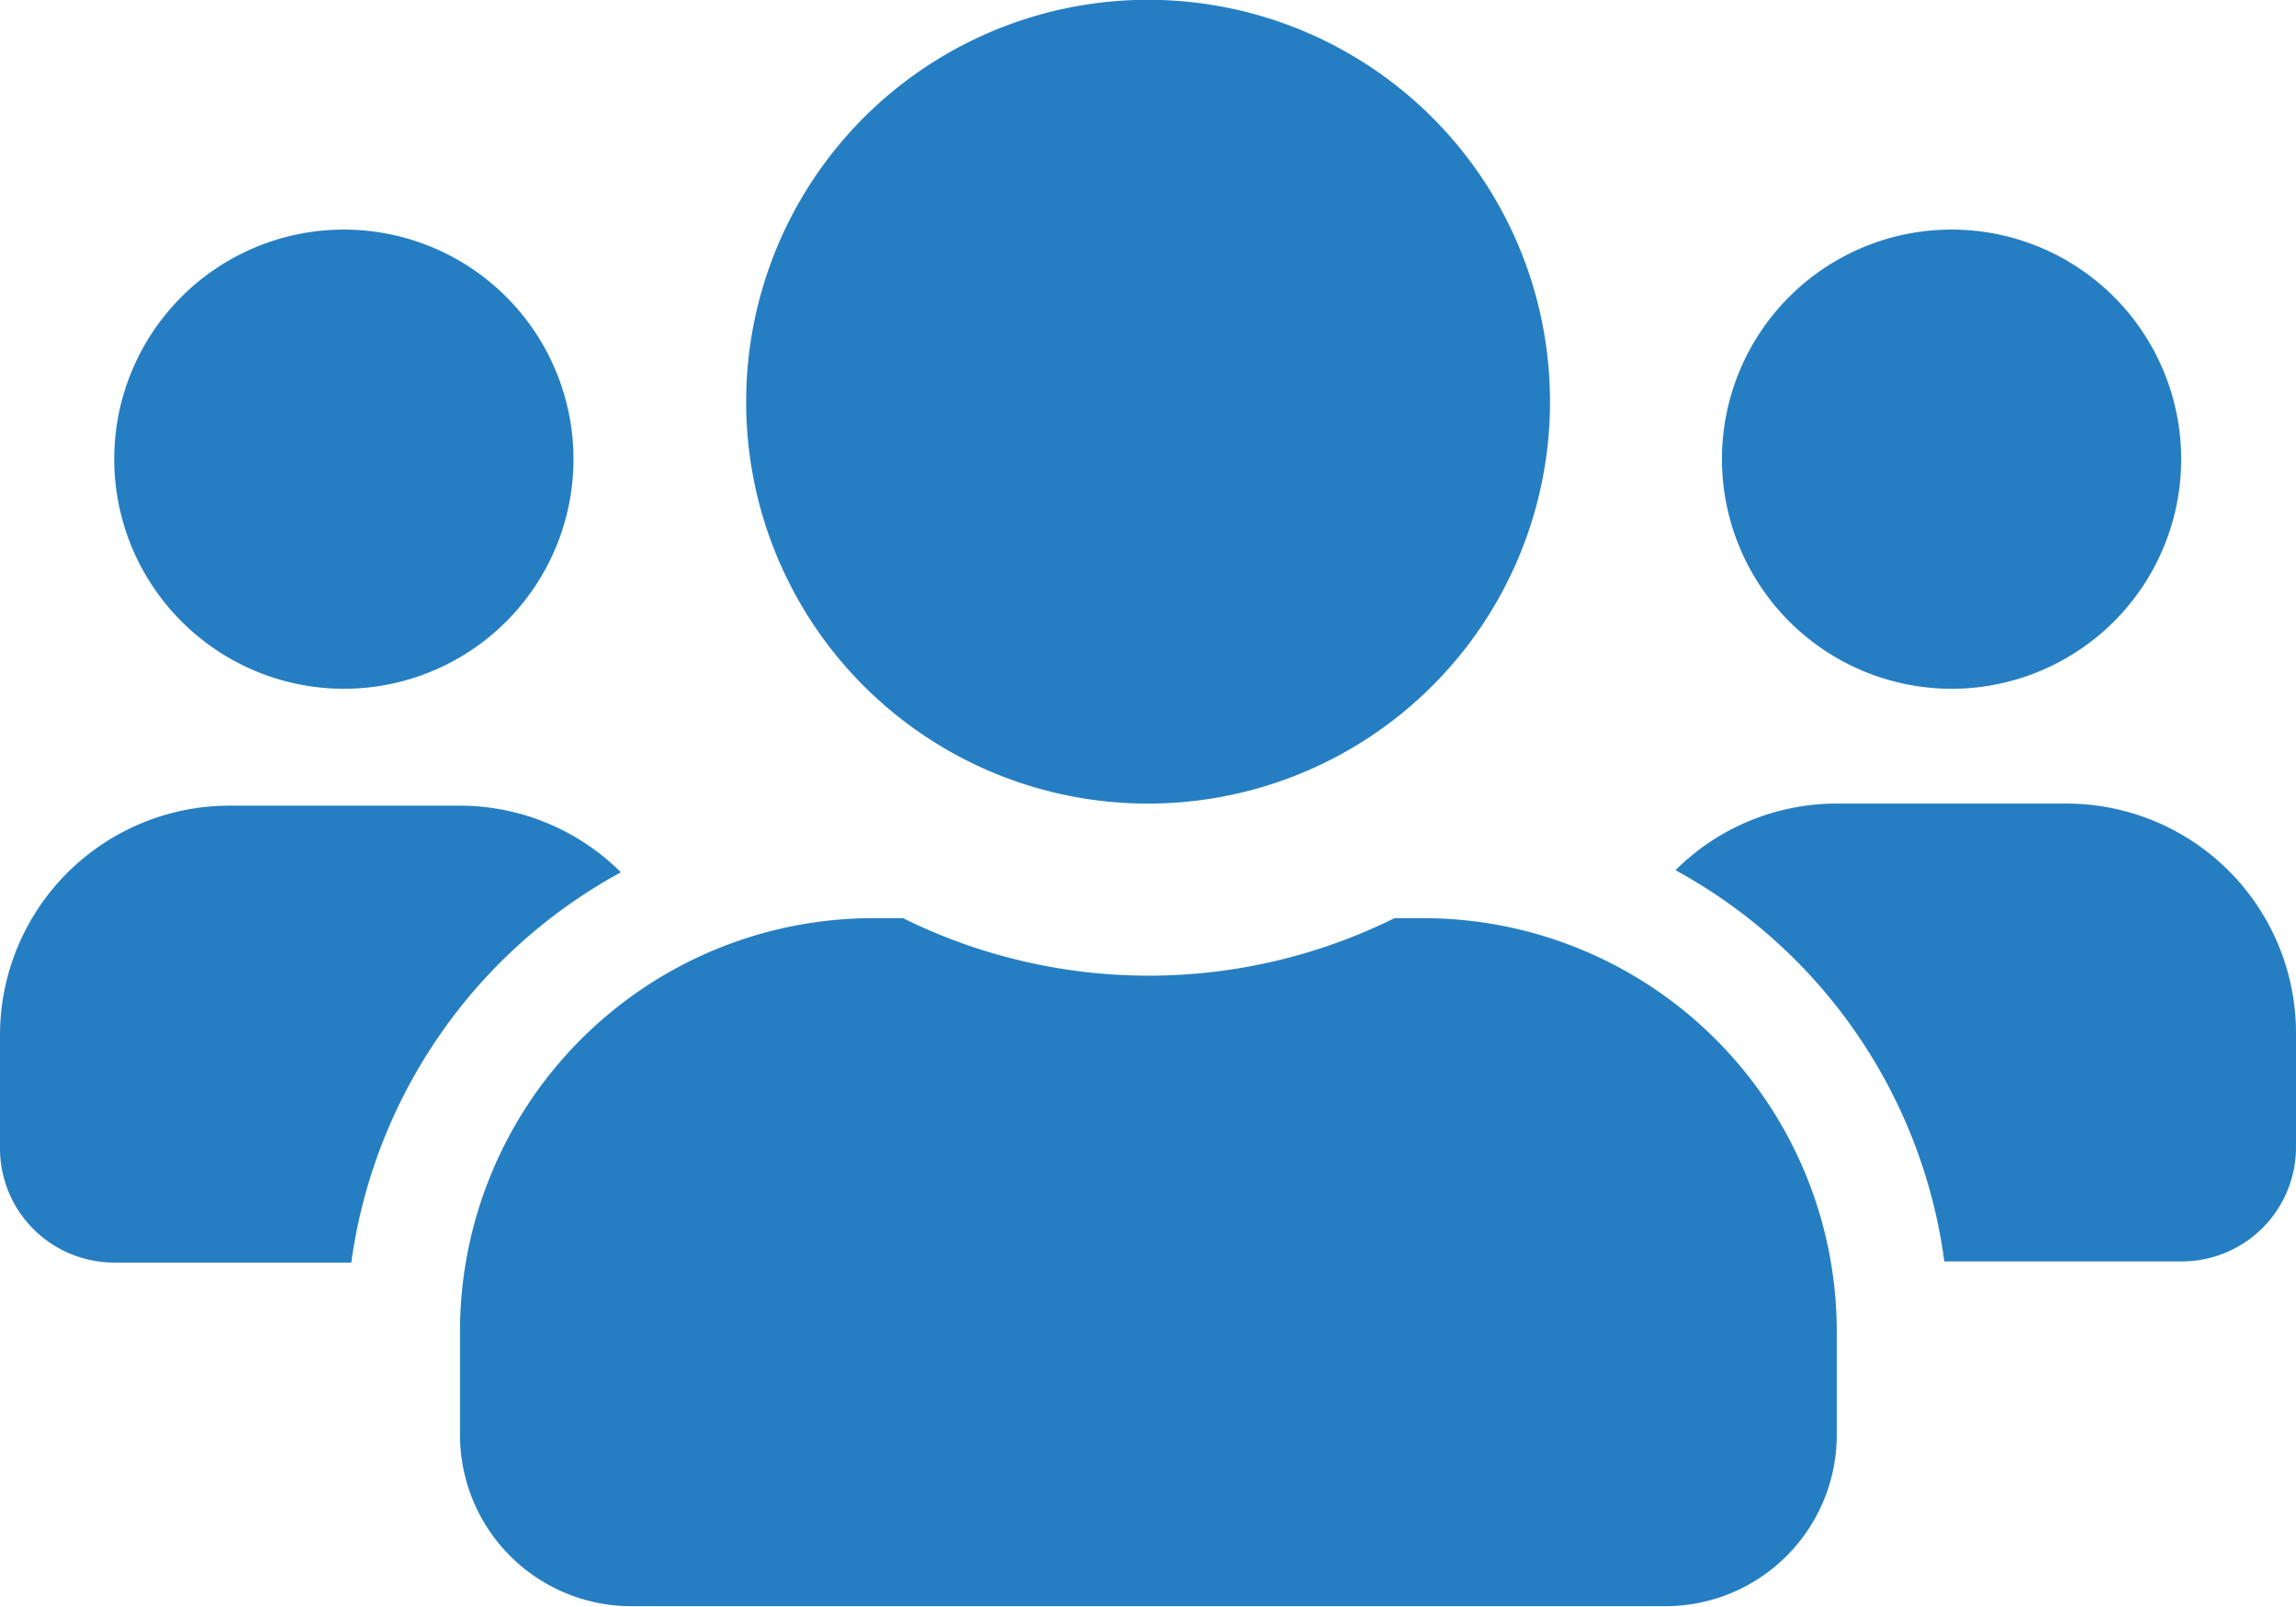
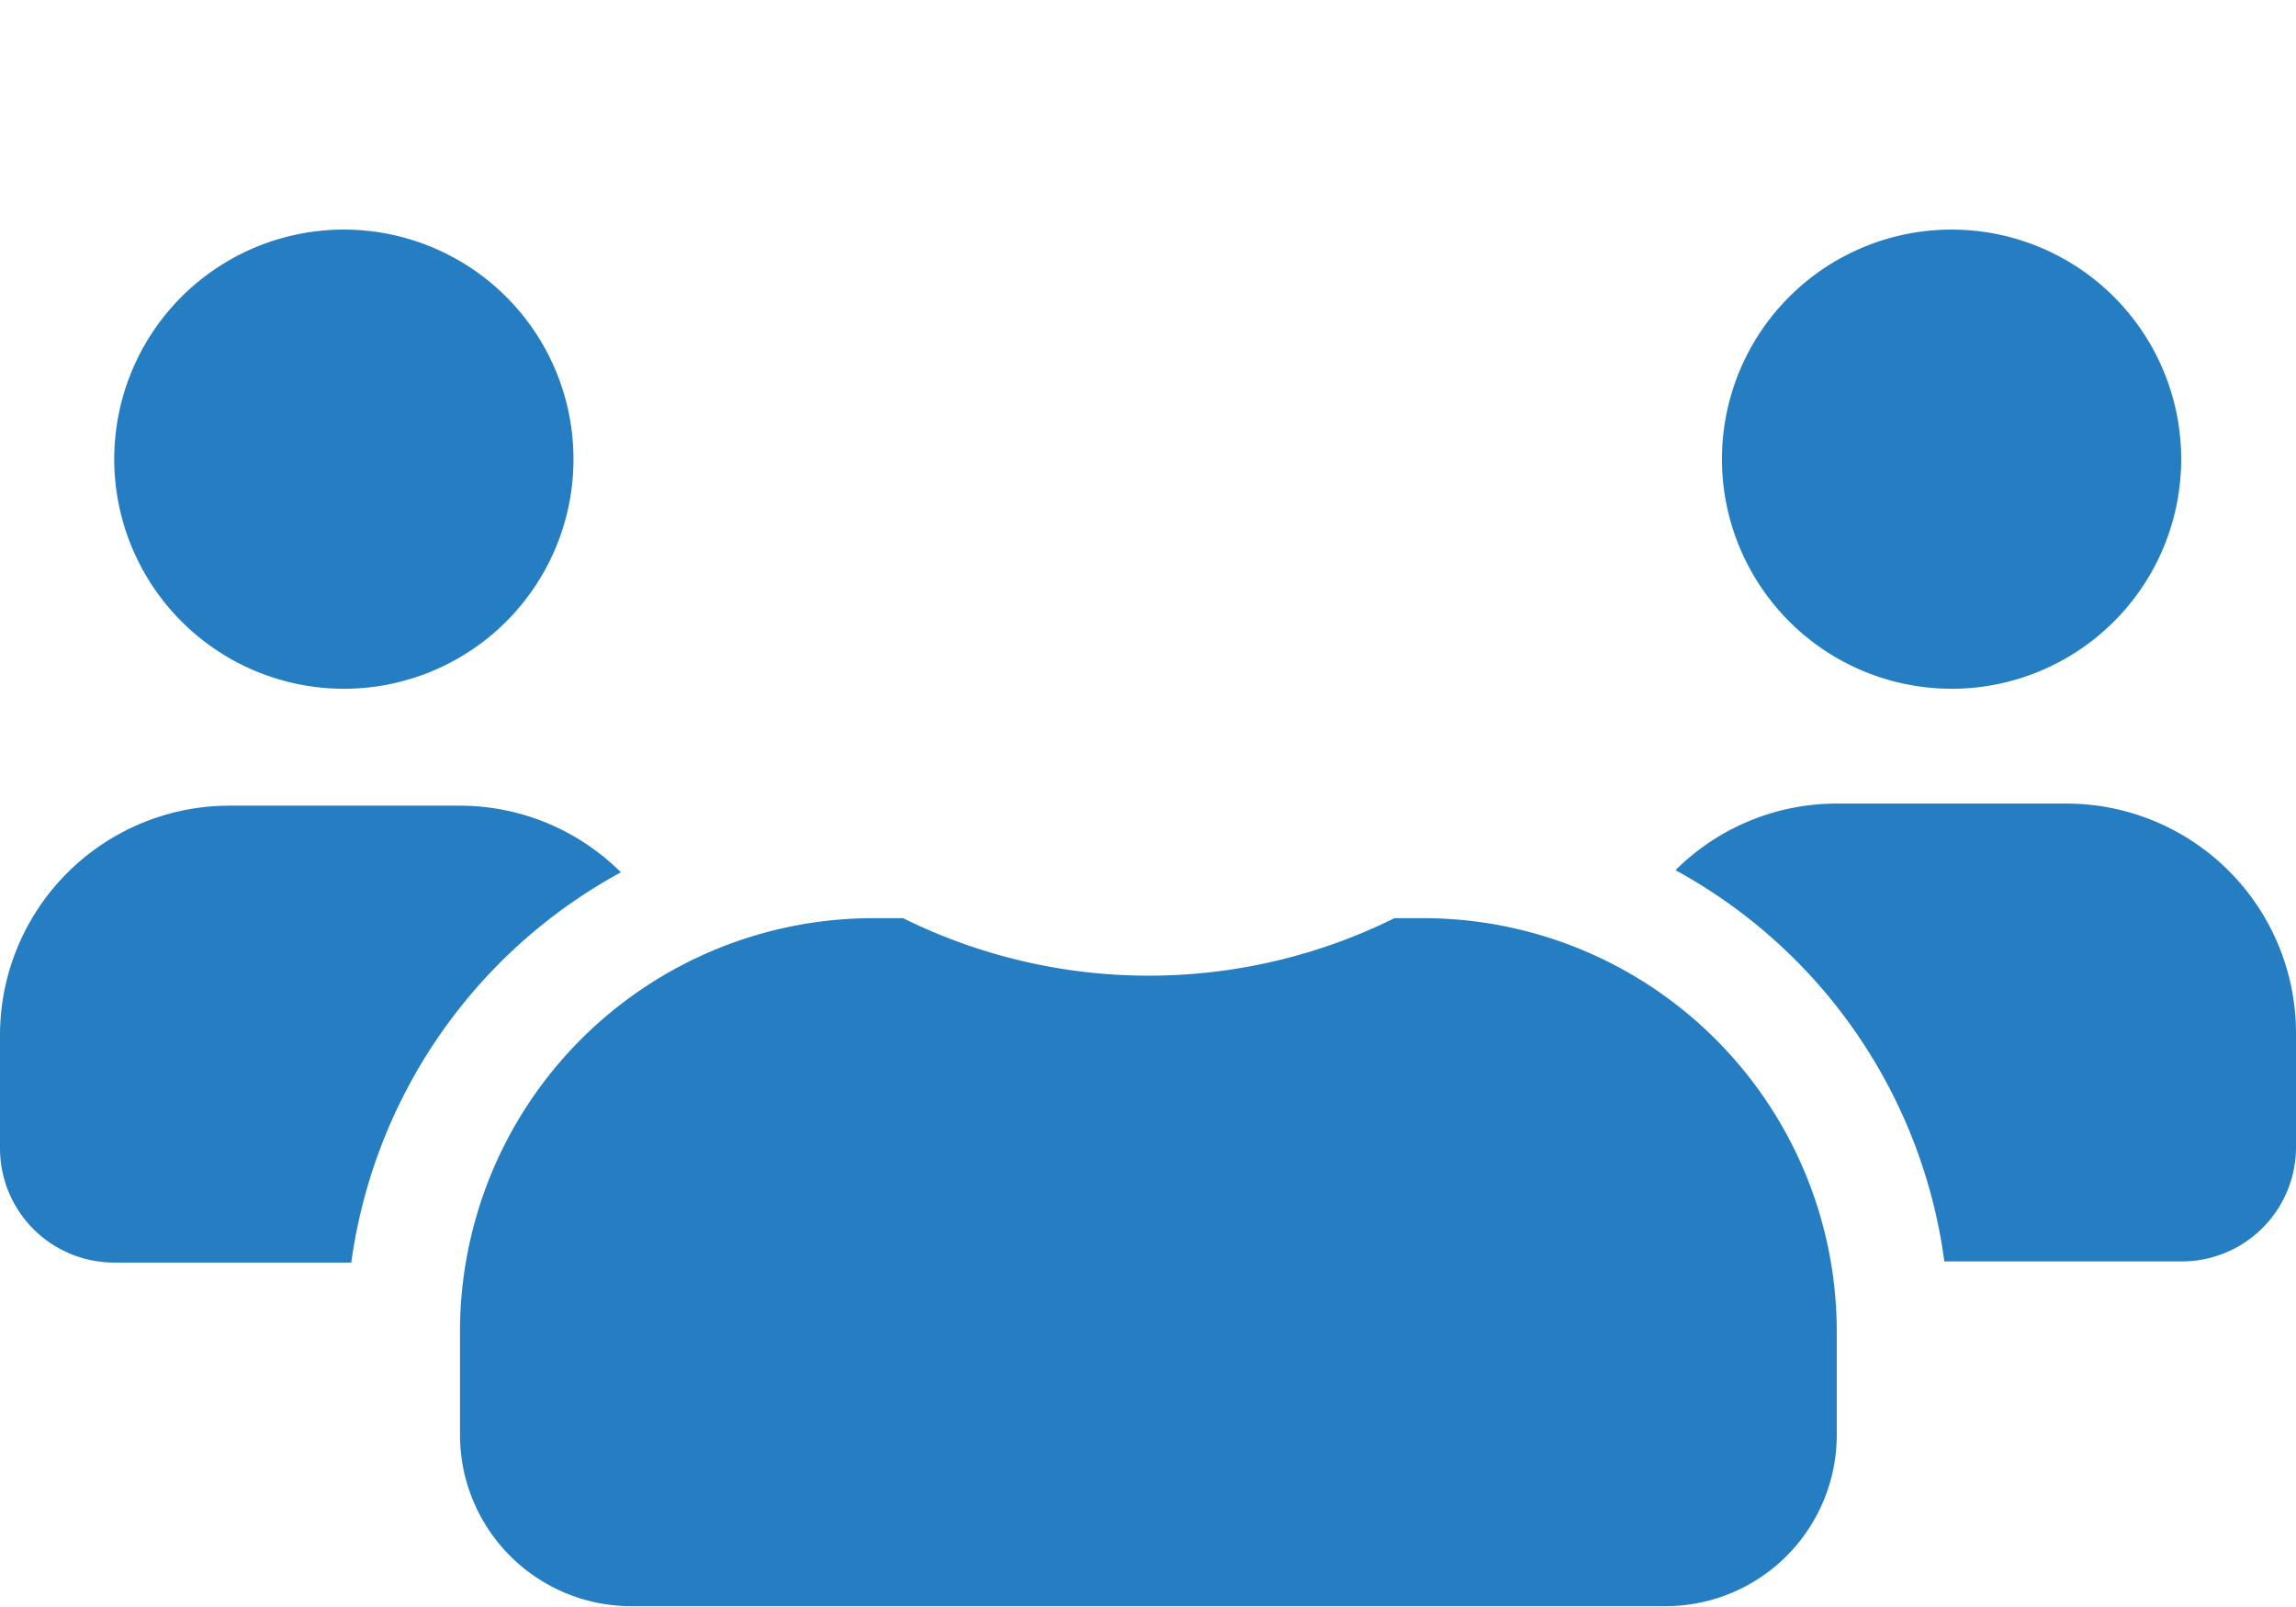
<svg xmlns="http://www.w3.org/2000/svg" viewBox="0 0 120.59 84.41">
  <defs>
    <style>.cls-1{fill:#257ec2;}</style>
  </defs>
  <g id="Layer_2" data-name="Layer 2">
    <g id="Design">
-       <path class="cls-1" d="M18.45,66.32H6a6,6,0,0,1-6-6v-6a12.06,12.06,0,0,1,12.06-12H24.12a12,12,0,0,1,8.49,3.5A27.6,27.6,0,0,0,18.45,66.32ZM6,24.12A12.06,12.06,0,1,1,18.09,36.18,12.07,12.07,0,0,1,6,24.12ZM96.47,69.94v5.43a9,9,0,0,1-9,9H33.16a9,9,0,0,1-9-9V69.94a21.71,21.71,0,0,1,21.7-21.71h1.57a29.08,29.08,0,0,0,25.81,0h1.56A21.72,21.72,0,0,1,96.47,69.94ZM39.19,21.1a21.11,21.11,0,1,1,21.1,21.11A21.09,21.09,0,0,1,39.19,21.1Zm81.4,33.16v6a6,6,0,0,1-6,6H102.12A27.56,27.56,0,0,0,88,45.71a12,12,0,0,1,8.5-3.5h12.06A12.06,12.06,0,0,1,120.59,54.26ZM90.44,24.12A12.06,12.06,0,1,1,102.5,36.18,12.07,12.07,0,0,1,90.44,24.12Z" />
+       <path class="cls-1" d="M18.45,66.32H6a6,6,0,0,1-6-6v-6a12.06,12.06,0,0,1,12.06-12H24.12a12,12,0,0,1,8.49,3.5A27.6,27.6,0,0,0,18.45,66.32ZM6,24.12A12.06,12.06,0,1,1,18.09,36.18,12.07,12.07,0,0,1,6,24.12ZM96.47,69.94v5.43a9,9,0,0,1-9,9H33.16a9,9,0,0,1-9-9V69.94a21.71,21.71,0,0,1,21.7-21.71h1.57a29.08,29.08,0,0,0,25.81,0h1.56A21.72,21.72,0,0,1,96.47,69.94ZM39.19,21.1A21.09,21.09,0,0,1,39.19,21.1Zm81.4,33.16v6a6,6,0,0,1-6,6H102.12A27.56,27.56,0,0,0,88,45.71a12,12,0,0,1,8.5-3.5h12.06A12.06,12.06,0,0,1,120.59,54.26ZM90.44,24.12A12.06,12.06,0,1,1,102.5,36.18,12.07,12.07,0,0,1,90.44,24.12Z" />
    </g>
  </g>
</svg>